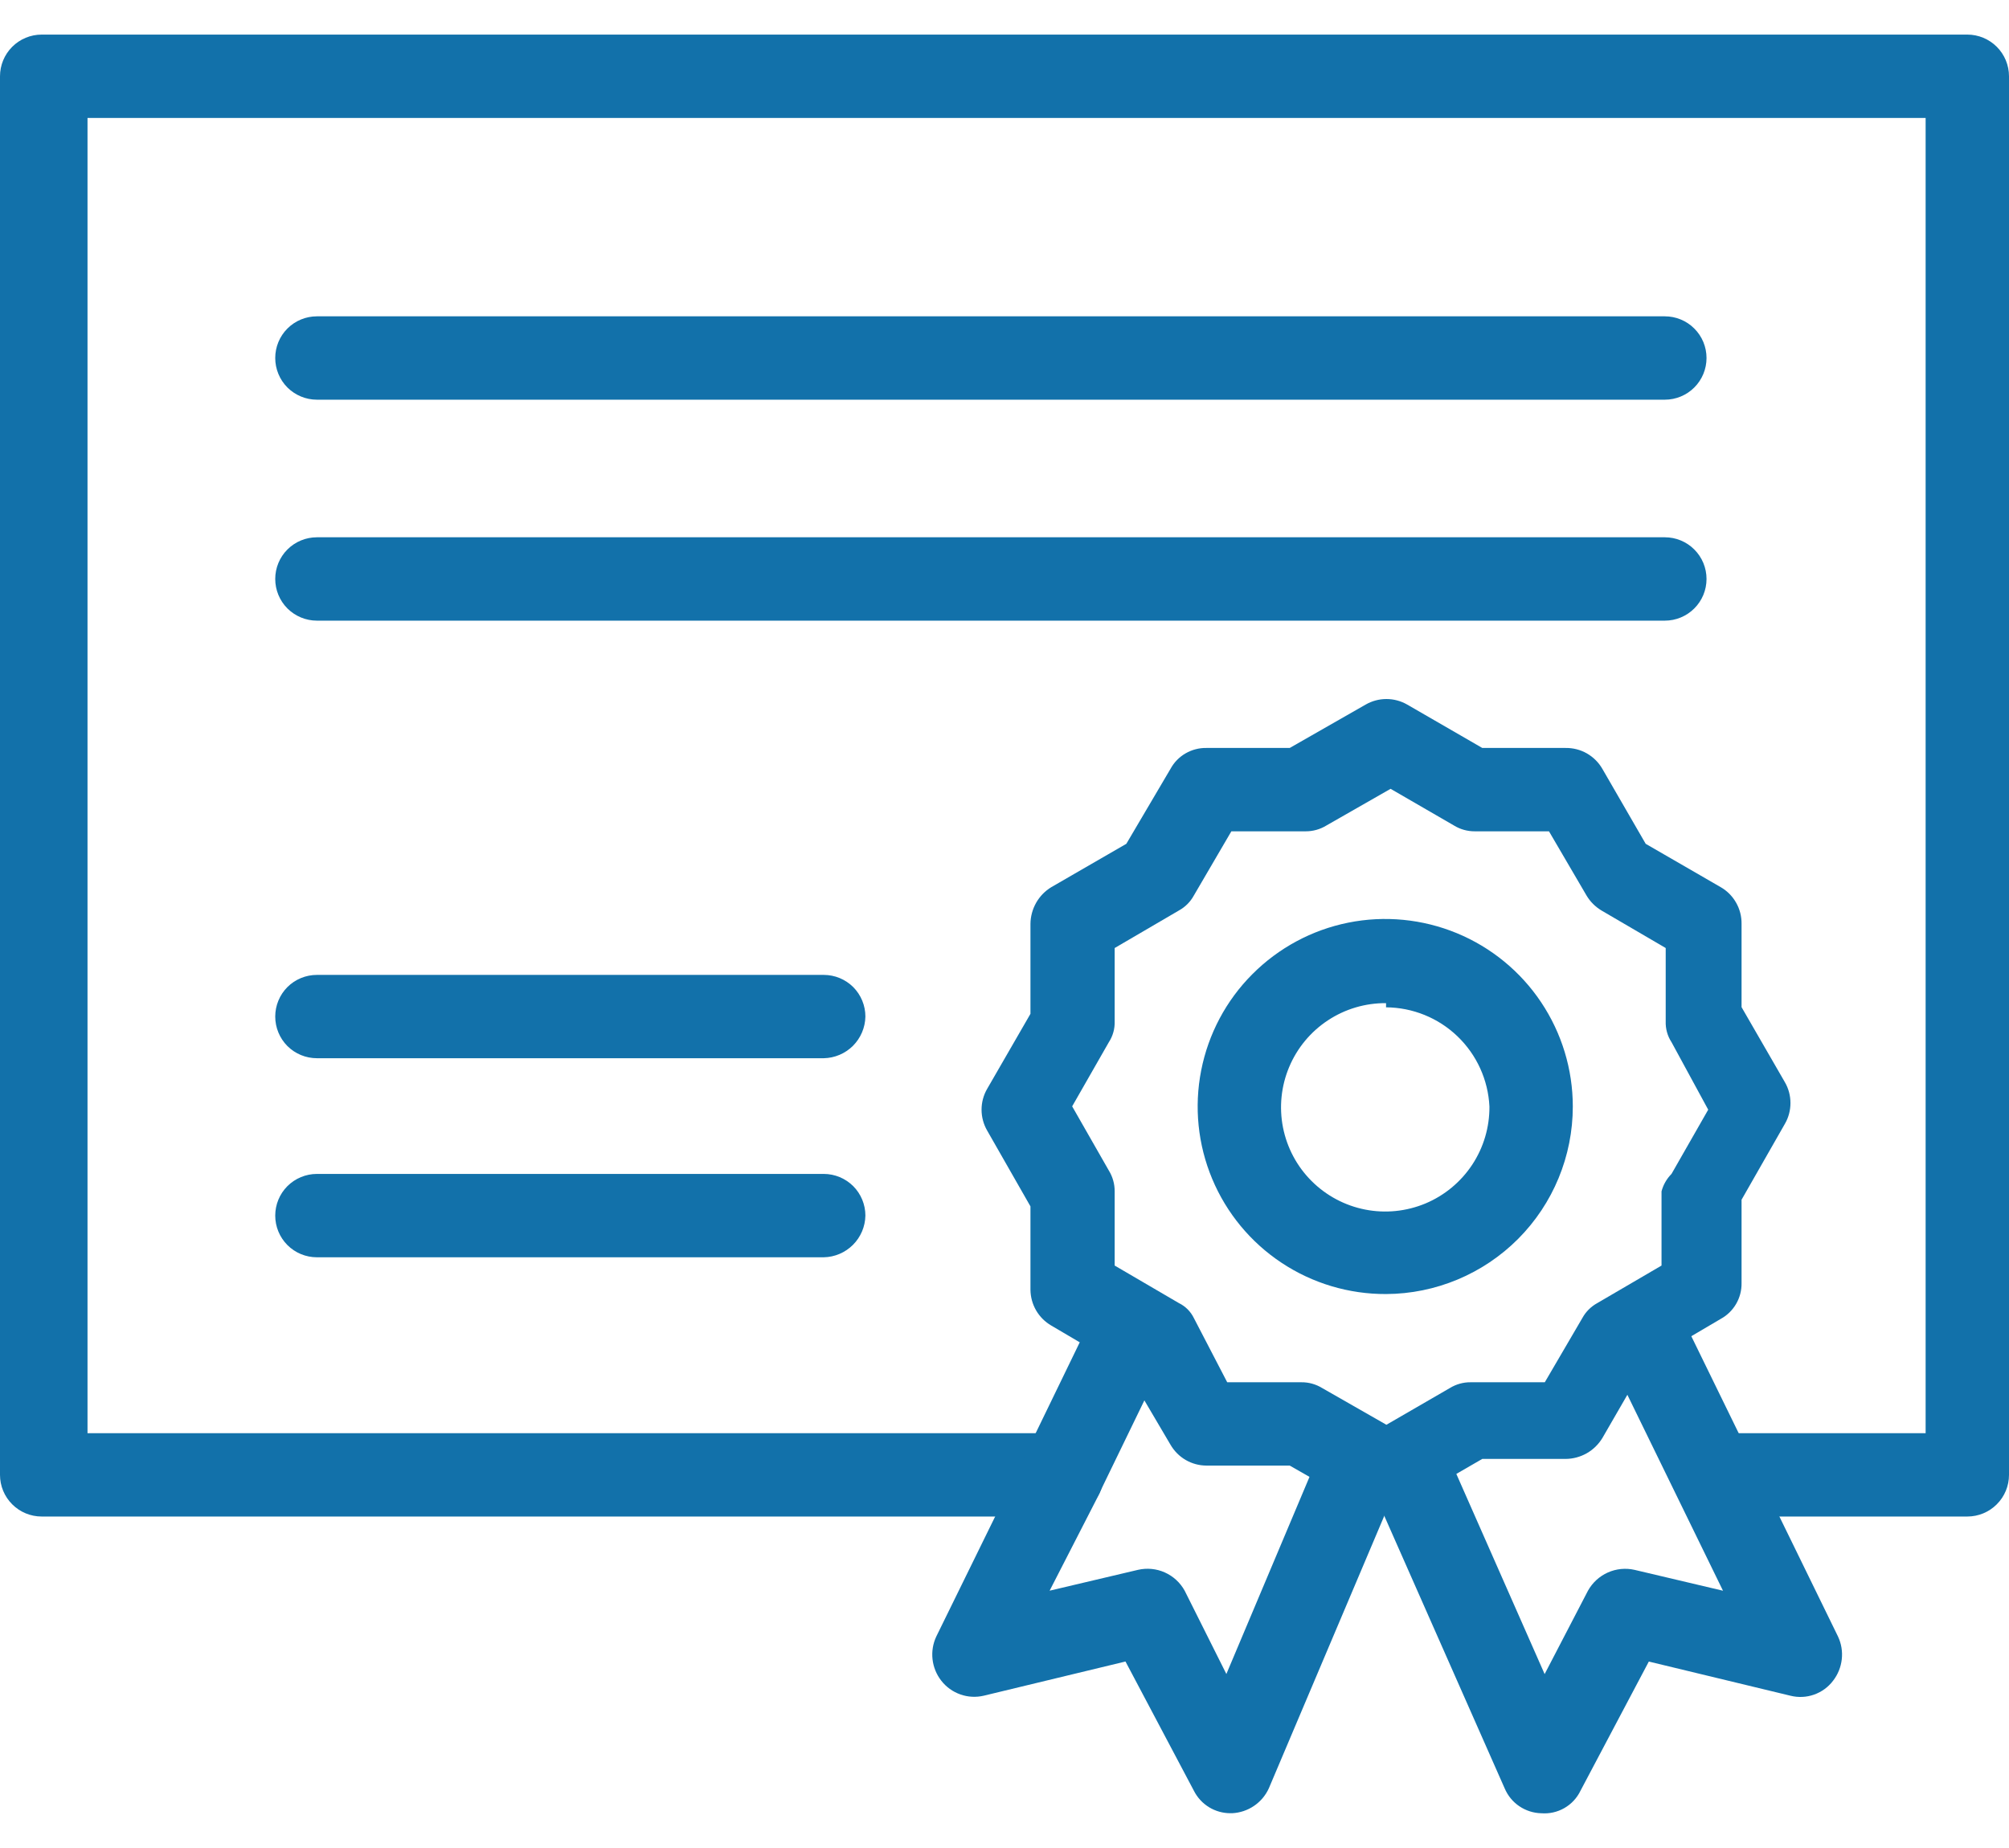
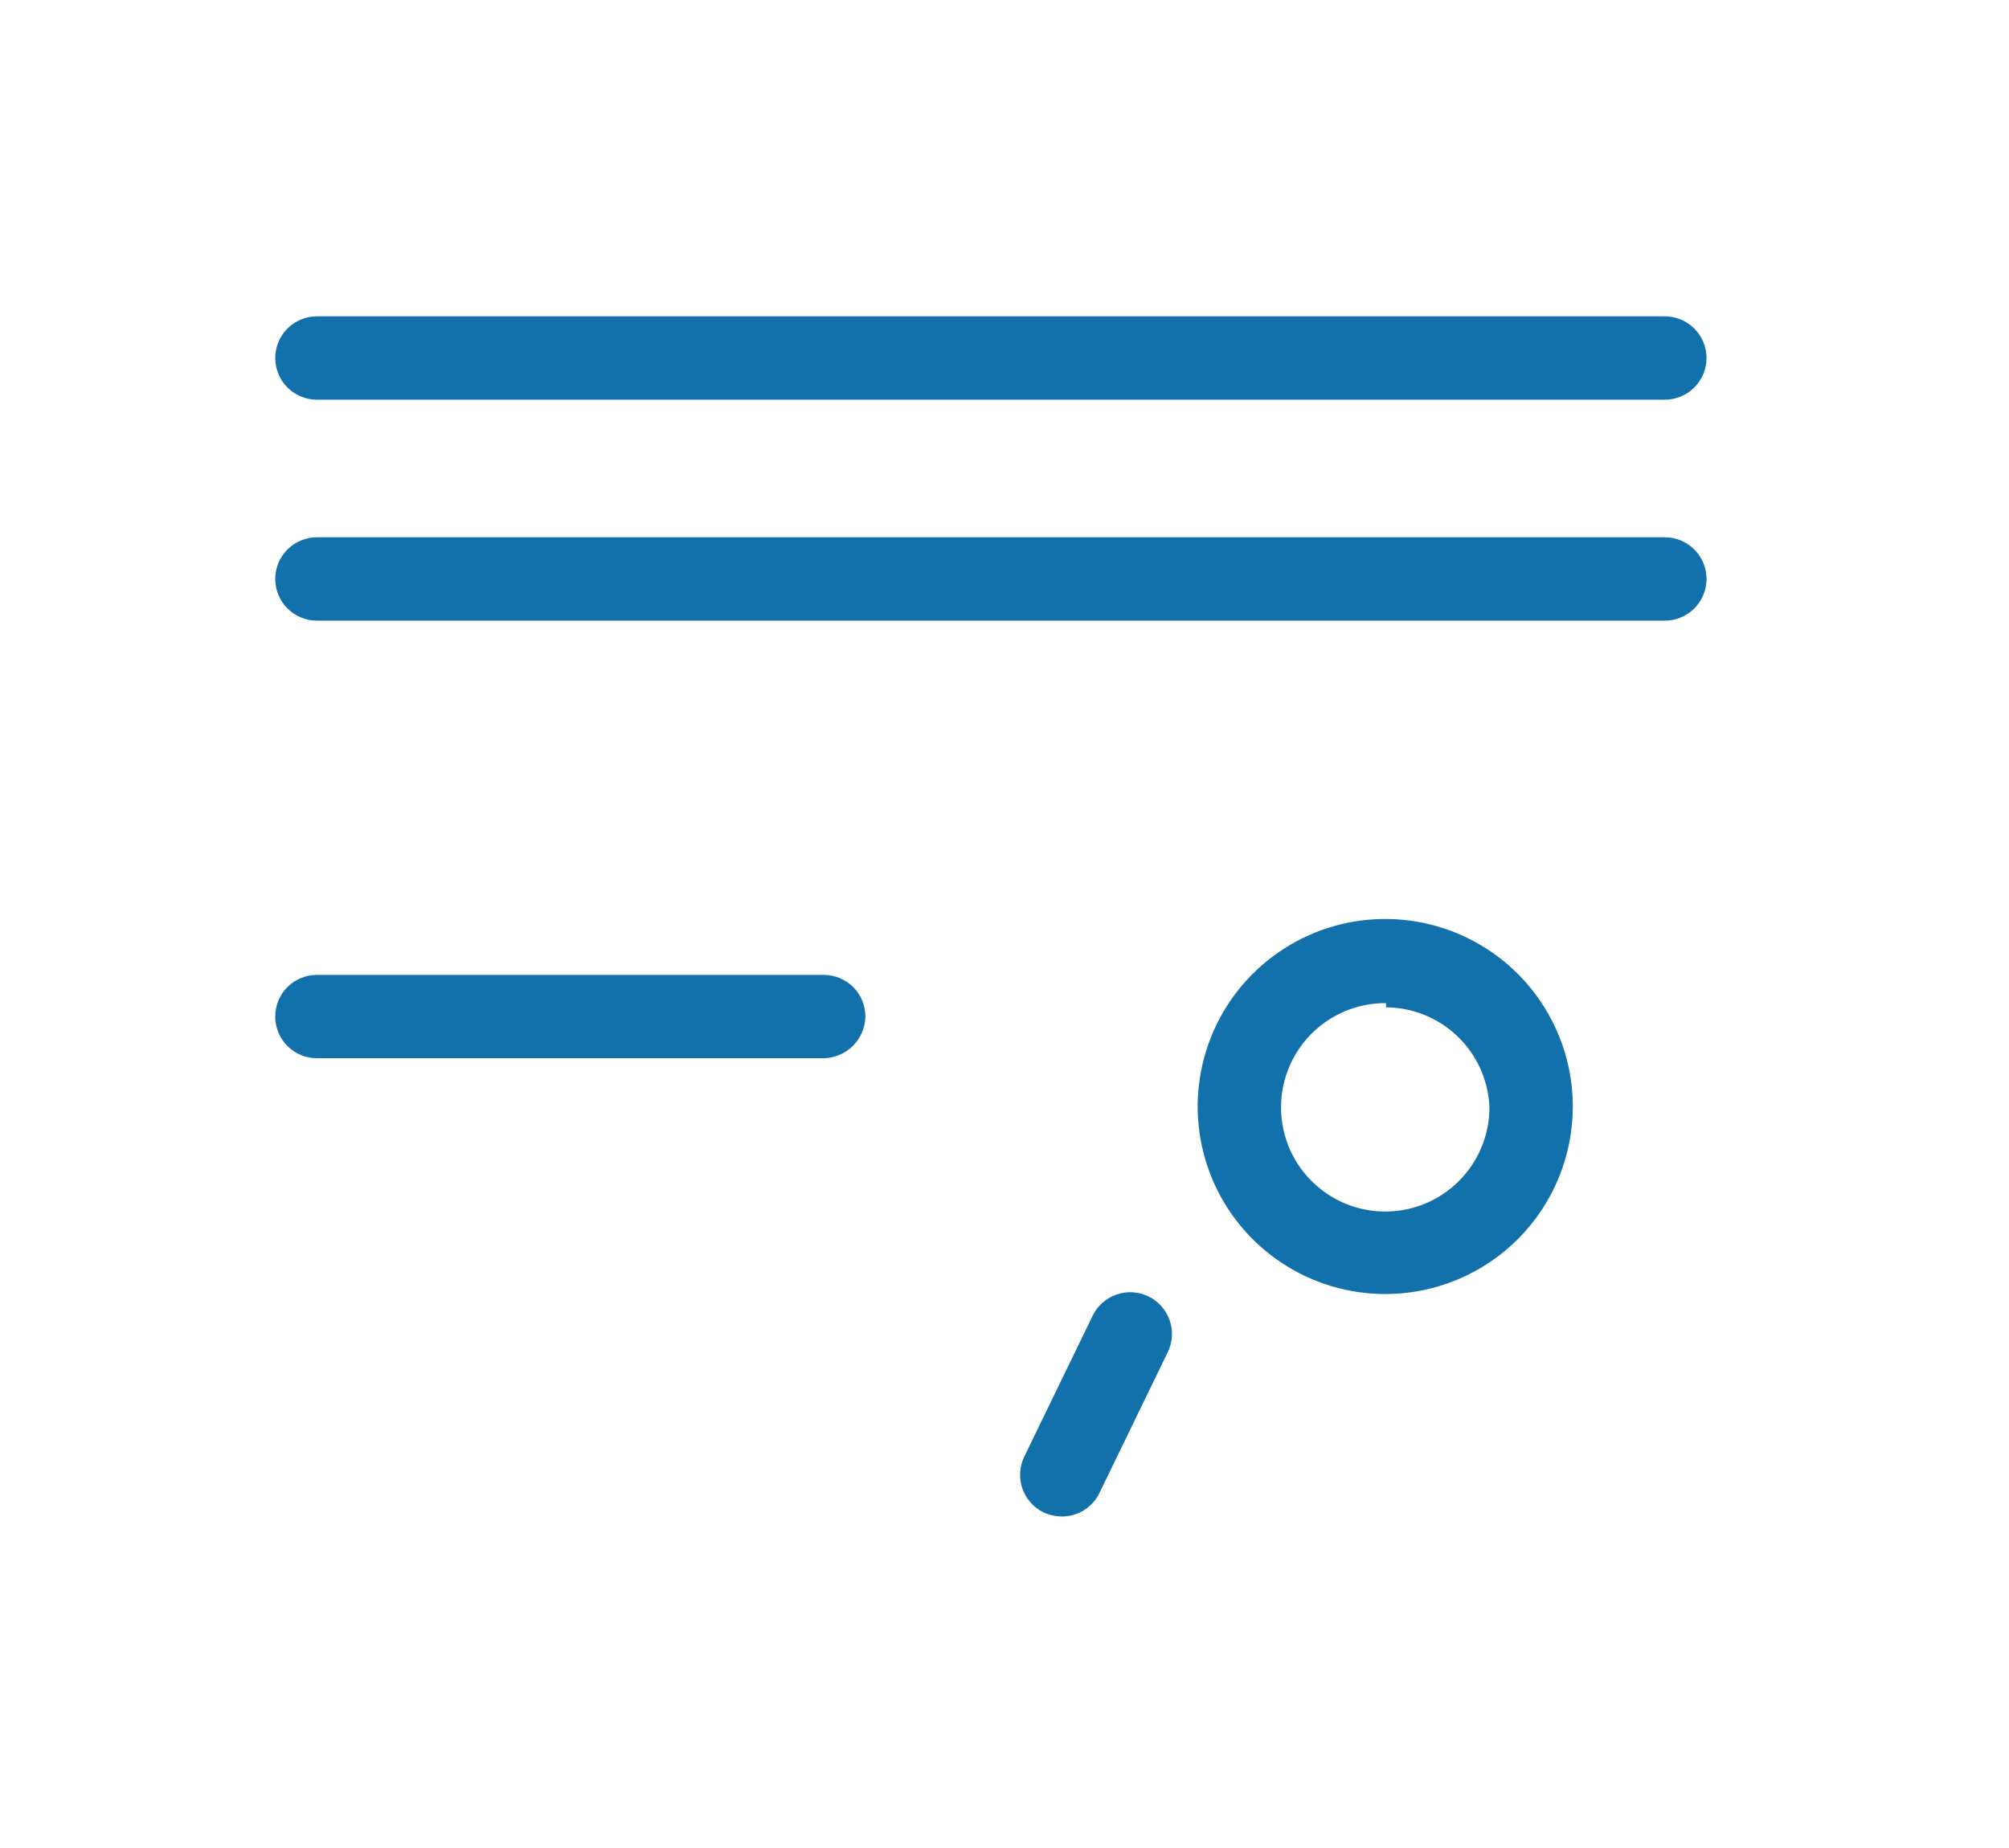
<svg xmlns="http://www.w3.org/2000/svg" width="50" height="46" viewBox="0 0 50 46" fill="none">
-   <path d="M48.963 37.749H43.05C42.775 37.749 42.511 37.64 42.316 37.445C42.122 37.251 42.013 36.987 42.013 36.712C42.013 36.437 42.122 36.173 42.316 35.978C42.511 35.784 42.775 35.675 43.05 35.675H47.925V2.936H2.178V35.675H26.183C26.458 35.675 26.722 35.784 26.916 35.978C27.111 36.173 27.22 36.437 27.22 36.712C27.22 36.987 27.111 37.251 26.916 37.445C26.722 37.64 26.458 37.749 26.183 37.749H1.037C0.762 37.749 0.498 37.64 0.304 37.445C0.109 37.251 0 36.987 0 36.712V1.899C0 1.624 0.109 1.36 0.304 1.165C0.498 0.971 0.762 0.861 1.037 0.861H48.963C49.238 0.861 49.502 0.971 49.696 1.165C49.891 1.36 50 1.624 50 1.899V36.712C50 36.987 49.891 37.251 49.696 37.445C49.502 37.64 49.238 37.749 48.963 37.749Z" fill="#1271AA" />
  <path d="M41.435 9.949H7.887C7.612 9.949 7.348 9.839 7.153 9.645C6.959 9.45 6.85 9.186 6.85 8.911C6.85 8.636 6.959 8.372 7.153 8.178C7.348 7.983 7.612 7.874 7.887 7.874H41.435C41.71 7.874 41.974 7.983 42.168 8.178C42.363 8.372 42.472 8.636 42.472 8.911C42.472 9.186 42.363 9.45 42.168 9.645C41.974 9.839 41.71 9.949 41.435 9.949Z" fill="#1271AA" />
  <path d="M41.435 15.449H7.887C7.612 15.449 7.348 15.339 7.153 15.145C6.959 14.95 6.85 14.687 6.85 14.411C6.85 14.136 6.959 13.872 7.153 13.678C7.348 13.483 7.612 13.374 7.887 13.374H41.435C41.71 13.374 41.974 13.483 42.168 13.678C42.363 13.872 42.472 14.136 42.472 14.411C42.472 14.687 42.363 14.95 42.168 15.145C41.974 15.339 41.71 15.449 41.435 15.449Z" fill="#1271AA" />
-   <path d="M20.501 31.296H7.887C7.612 31.296 7.348 31.187 7.153 30.992C6.959 30.797 6.85 30.534 6.85 30.259C6.85 29.983 6.959 29.72 7.153 29.525C7.348 29.331 7.612 29.221 7.887 29.221H20.501C20.776 29.221 21.04 29.331 21.235 29.525C21.429 29.72 21.538 29.983 21.538 30.259C21.533 30.532 21.422 30.793 21.229 30.986C21.035 31.18 20.774 31.291 20.501 31.296Z" fill="#1271AA" />
  <path d="M20.501 26.341H7.887C7.612 26.341 7.348 26.232 7.153 26.038C6.959 25.843 6.85 25.579 6.85 25.304C6.85 25.029 6.959 24.765 7.153 24.57C7.348 24.376 7.612 24.267 7.887 24.267H20.501C20.776 24.267 21.04 24.376 21.235 24.57C21.429 24.765 21.538 25.029 21.538 25.304C21.533 25.577 21.422 25.838 21.229 26.032C21.035 26.225 20.774 26.336 20.501 26.341Z" fill="#1271AA" />
-   <path d="M38.359 45.135C38.164 45.131 37.973 45.069 37.811 44.959C37.649 44.849 37.523 44.694 37.447 44.513L34.148 37.044C34.093 36.919 34.063 36.784 34.061 36.647C34.058 36.51 34.083 36.374 34.133 36.247C34.183 36.12 34.258 36.004 34.353 35.906C34.448 35.807 34.562 35.729 34.687 35.675C34.938 35.57 35.22 35.568 35.472 35.669C35.724 35.77 35.926 35.966 36.036 36.214L38.443 41.671L39.521 39.596C39.633 39.395 39.806 39.236 40.016 39.142C40.225 39.049 40.459 39.026 40.683 39.077L42.882 39.596L39.936 33.559C39.877 33.438 39.841 33.306 39.833 33.171C39.825 33.036 39.843 32.901 39.888 32.774C39.932 32.646 40.002 32.529 40.092 32.429C40.182 32.328 40.291 32.247 40.413 32.189C40.536 32.129 40.669 32.094 40.806 32.085C40.942 32.077 41.078 32.095 41.208 32.139C41.337 32.184 41.456 32.253 41.558 32.343C41.66 32.434 41.744 32.544 41.803 32.666L45.745 40.737C45.828 40.914 45.86 41.11 45.838 41.304C45.816 41.498 45.741 41.683 45.621 41.837C45.501 41.996 45.336 42.116 45.148 42.182C44.96 42.249 44.756 42.258 44.563 42.21L41.036 41.359L39.335 44.575C39.248 44.756 39.108 44.906 38.934 45.006C38.76 45.106 38.56 45.151 38.359 45.135Z" fill="#1271AA" />
  <path d="M26.427 37.748C26.27 37.746 26.114 37.711 25.971 37.645C25.848 37.585 25.739 37.501 25.648 37.399C25.558 37.297 25.488 37.178 25.444 37.049C25.4 36.919 25.381 36.783 25.39 36.647C25.398 36.51 25.434 36.377 25.494 36.255L27.195 32.748C27.316 32.501 27.531 32.311 27.791 32.222C28.052 32.132 28.338 32.15 28.585 32.271C28.833 32.392 29.022 32.607 29.112 32.867C29.201 33.128 29.183 33.414 29.062 33.661L27.361 37.167C27.276 37.342 27.143 37.489 26.978 37.592C26.813 37.694 26.622 37.749 26.427 37.748Z" fill="#1271AA" />
-   <path d="M30.625 45.134C30.436 45.135 30.251 45.083 30.089 44.984C29.928 44.885 29.798 44.743 29.713 44.574L28.011 41.358L24.484 42.209C24.291 42.254 24.088 42.244 23.901 42.177C23.713 42.111 23.548 41.992 23.426 41.835C23.306 41.681 23.231 41.497 23.209 41.303C23.187 41.109 23.219 40.913 23.302 40.736L25.501 36.254C25.561 36.132 25.644 36.022 25.746 35.931C25.849 35.841 25.968 35.771 26.097 35.727C26.226 35.683 26.363 35.664 26.499 35.673C26.635 35.681 26.768 35.717 26.891 35.777C27.135 35.902 27.321 36.117 27.41 36.376C27.499 36.635 27.484 36.919 27.368 37.167L26.123 39.595L28.323 39.076C28.546 39.025 28.781 39.047 28.99 39.141C29.2 39.235 29.373 39.394 29.484 39.595L30.522 41.669L32.7 36.503C32.753 36.377 32.831 36.262 32.928 36.165C33.026 36.068 33.142 35.992 33.269 35.94C33.396 35.888 33.532 35.861 33.669 35.862C33.807 35.862 33.943 35.89 34.069 35.943C34.196 35.996 34.311 36.074 34.408 36.171C34.505 36.269 34.581 36.385 34.633 36.512C34.685 36.639 34.712 36.775 34.711 36.912C34.71 37.05 34.683 37.186 34.63 37.312L31.58 44.512C31.5 44.689 31.372 44.842 31.211 44.951C31.05 45.061 30.862 45.124 30.667 45.134H30.625Z" fill="#1271AA" />
-   <path d="M34.505 37.705C34.322 37.712 34.141 37.661 33.987 37.56L32.099 36.481H30.024C29.843 36.48 29.666 36.432 29.509 36.341C29.352 36.25 29.223 36.119 29.132 35.963L28.032 34.095L26.165 32.996C26.008 32.905 25.878 32.775 25.787 32.619C25.696 32.462 25.648 32.285 25.646 32.104V30.029L24.568 28.141C24.477 27.983 24.429 27.804 24.429 27.622C24.429 27.44 24.477 27.261 24.568 27.104L25.646 25.236V22.996C25.648 22.812 25.697 22.632 25.787 22.472C25.878 22.312 26.008 22.178 26.165 22.083L28.032 21.004L29.132 19.137C29.219 18.977 29.348 18.844 29.506 18.753C29.663 18.662 29.842 18.615 30.024 18.618H32.099L33.987 17.539C34.145 17.448 34.323 17.4 34.505 17.4C34.688 17.4 34.866 17.448 35.024 17.539L36.891 18.618H38.966C39.151 18.616 39.333 18.662 39.493 18.753C39.653 18.845 39.787 18.977 39.879 19.137L40.958 21.004L42.825 22.083C42.985 22.175 43.117 22.308 43.208 22.469C43.3 22.629 43.346 22.811 43.344 22.996V25.07L44.422 26.938C44.514 27.095 44.561 27.274 44.561 27.456C44.561 27.639 44.514 27.817 44.422 27.975L43.344 29.863V31.938C43.347 32.12 43.3 32.299 43.209 32.456C43.117 32.614 42.985 32.743 42.825 32.83L40.958 33.929L39.879 35.797C39.783 35.954 39.65 36.084 39.49 36.175C39.33 36.265 39.15 36.314 38.966 36.315H36.891L35.024 37.394C34.889 37.55 34.707 37.659 34.505 37.705ZM30.543 34.407H32.389C32.572 34.405 32.752 34.456 32.908 34.552L34.505 35.465L36.082 34.552C36.238 34.456 36.418 34.405 36.601 34.407H38.447L39.381 32.809C39.467 32.651 39.597 32.522 39.754 32.436L41.352 31.502V29.655C41.395 29.491 41.481 29.341 41.601 29.22L42.514 27.622L41.601 25.942C41.5 25.788 41.45 25.607 41.456 25.423V23.598L39.858 22.664C39.705 22.572 39.576 22.444 39.485 22.29L38.551 20.693H36.705C36.522 20.694 36.342 20.644 36.186 20.548L34.609 19.635L33.012 20.548C32.856 20.644 32.676 20.694 32.493 20.693H30.646L29.713 22.29C29.627 22.448 29.497 22.578 29.34 22.664L27.742 23.598V25.423C27.748 25.607 27.697 25.788 27.597 25.942L26.684 27.539L27.597 29.137C27.693 29.293 27.743 29.472 27.742 29.655V31.502L29.34 32.436C29.502 32.515 29.634 32.646 29.713 32.809L30.543 34.407Z" fill="#1271AA" />
  <path d="M34.496 32.211C33.572 32.215 32.668 31.945 31.897 31.434C31.127 30.924 30.525 30.196 30.169 29.344C29.812 28.491 29.717 27.552 29.895 26.645C30.073 25.738 30.515 24.904 31.168 24.25C31.82 23.595 32.651 23.148 33.557 22.966C34.463 22.784 35.403 22.876 36.257 23.228C37.111 23.581 37.842 24.179 38.355 24.947C38.869 25.715 39.144 26.619 39.144 27.543C39.144 28.777 38.655 29.962 37.784 30.837C36.913 31.711 35.731 32.206 34.496 32.211ZM34.496 24.97C33.982 24.966 33.477 25.115 33.048 25.399C32.618 25.682 32.283 26.087 32.084 26.562C31.885 27.036 31.832 27.559 31.931 28.064C32.031 28.57 32.278 29.034 32.642 29.397C33.006 29.761 33.47 30.009 33.975 30.108C34.48 30.208 35.003 30.154 35.478 29.956C35.952 29.757 36.357 29.421 36.641 28.991C36.924 28.562 37.073 28.058 37.069 27.543C37.037 26.881 36.753 26.256 36.274 25.796C35.796 25.337 35.16 25.079 34.496 25.074V24.97Z" fill="#1271AA" />
</svg>